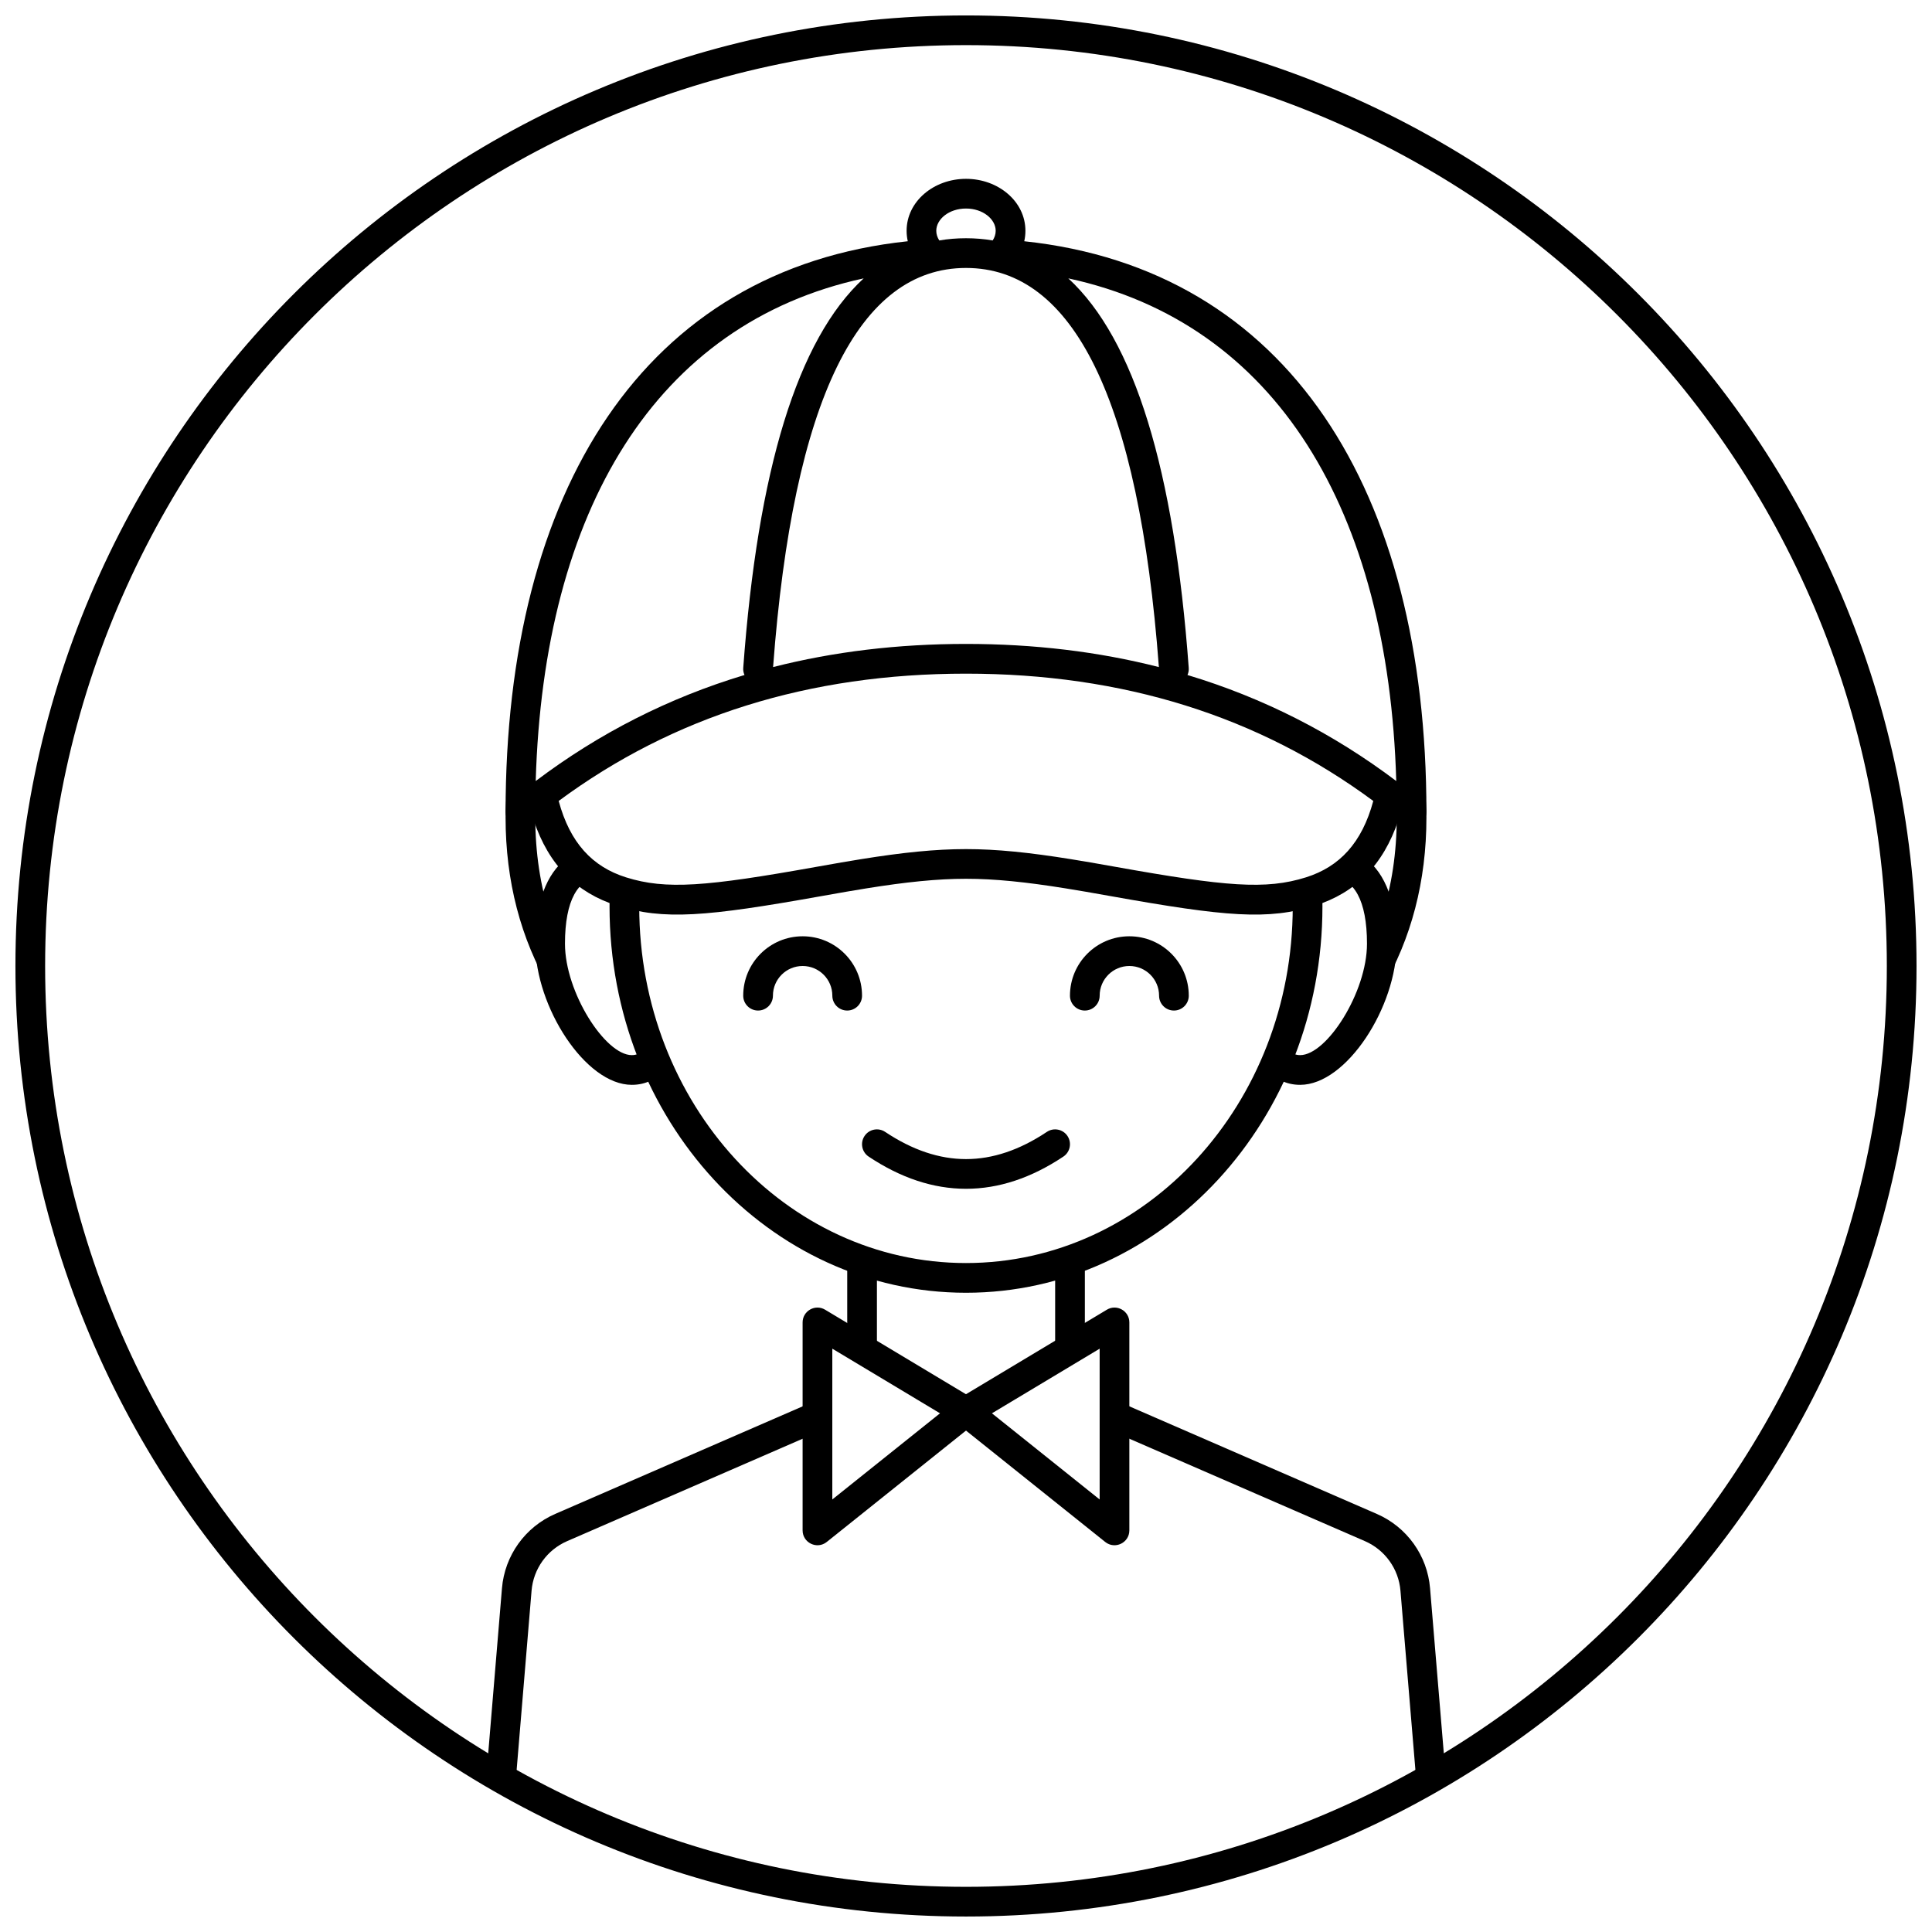
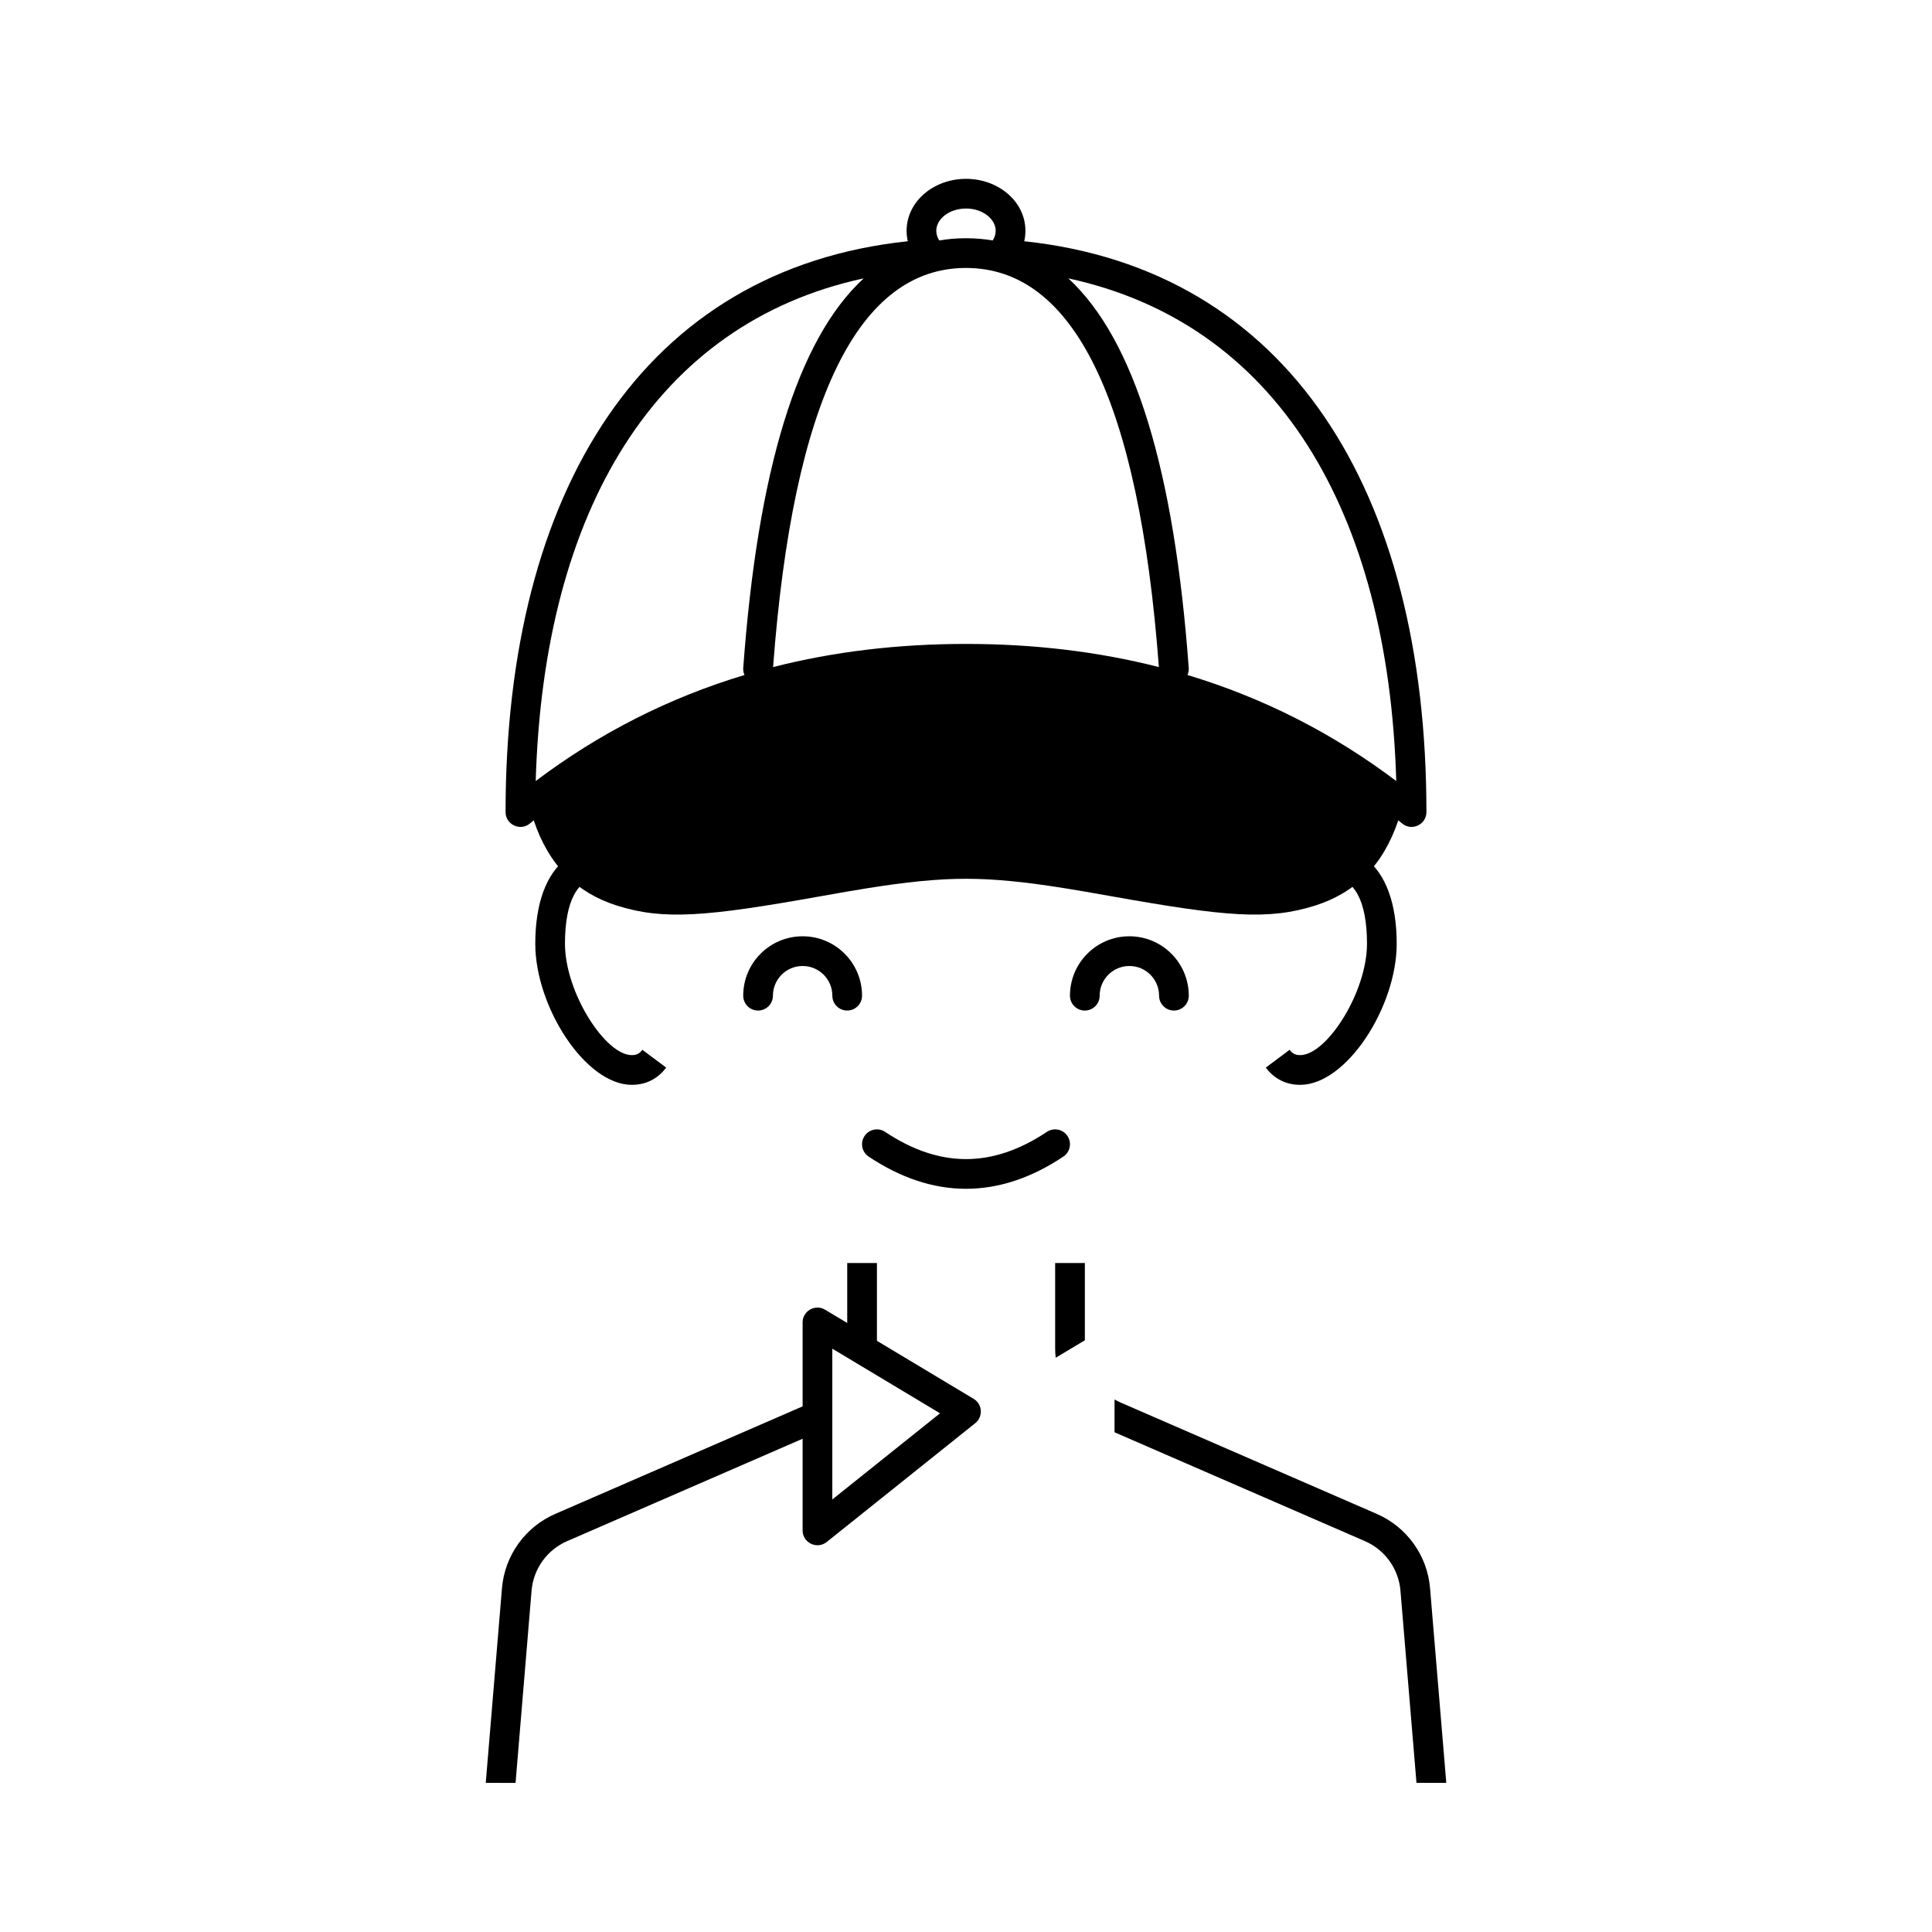
<svg xmlns="http://www.w3.org/2000/svg" width="800px" height="800px" version="1.1" viewBox="144 144 512 512">
  <defs>
    <clipPath id="a">
-       <path d="m148.09 148.09h503.81v503.81h-503.81z" />
-     </clipPath>
+       </clipPath>
  </defs>
  <g clip-path="url(#a)">
-     <path d="m400 651.9c-139.12 0-251.91-112.78-251.91-251.9 0-139.12 112.78-251.91 251.91-251.91 139.12 0 251.9 112.78 251.9 251.91 0 139.12-112.78 251.9-251.9 251.9zm0-7.871c134.77 0 244.03-109.26 244.03-244.03 0-134.78-109.26-244.04-244.03-244.04-134.78 0-244.04 109.26-244.04 244.04 0 134.77 109.26 244.03 244.04 244.03z" />
-   </g>
+     </g>
  <path d="m527.28 616.48h-7.898l-4.246-50.926c-0.48-5.777-4.098-10.82-9.41-13.133l-66.363-28.852v-8.695c0.512 0.297 1.043 0.562 1.594 0.805l67.906 29.523c7.973 3.465 13.398 11.031 14.117 19.695zm-254.55 0 4.297-51.582c0.723-8.664 6.144-16.23 14.117-19.695l67.906-29.523c0.551-0.242 1.082-0.508 1.594-0.805v8.695l-66.359 28.852c-5.316 2.312-8.934 7.356-9.414 13.133l-4.242 50.926zm151.04-112.66c-0.094-0.852-0.145-1.715-0.145-2.586v-22.52h7.875v20.469zm-55.246-4.637v-20.469h7.871v22.52c0 0.871-0.047 1.734-0.141 2.586z" />
-   <path d="m443.29 494.46v55.105c0 3.301-3.816 5.137-6.394 3.074l-39.359-31.488c-2.141-1.715-1.918-5.039 0.434-6.449l39.359-23.617c2.625-1.574 5.961 0.316 5.961 3.375zm-36.414 24.082 28.543 22.836v-39.965z" />
  <path d="m356.7 494.46v55.105c0 3.301 3.816 5.137 6.394 3.074l39.359-31.488c2.141-1.715 1.918-5.039-0.434-6.449l-39.359-23.617c-2.625-1.574-5.961 0.316-5.961 3.375zm36.418 24.082-28.547 22.836v-39.965z" />
-   <path d="m305.6 380.32c-0.043 1.305-0.066 2.617-0.066 3.934 0 56.449 42.215 102.34 94.465 102.34 52.246 0 94.461-45.887 94.461-102.34 0-1.316-0.02-2.629-0.066-3.934h-7.879c0.051 1.305 0.074 2.617 0.074 3.934 0 52.242-38.844 94.465-86.59 94.465-47.75 0-86.594-42.223-86.594-94.465 0-1.316 0.023-2.629 0.074-3.934z" />
-   <path d="m289.79 406.02c-7.793-13.18-11.809-28.512-11.809-45.379 0-2.672 0.172-5.297 0.508-7.871h7.961c-0.395 2.57-0.594 5.195-0.594 7.871 0 9.289 1.32 18.07 3.934 26.219zm220.42 0v-19.16c2.613-8.148 3.938-16.93 3.938-26.219 0-2.676-0.203-5.301-0.598-7.871h7.961c0.336 2.574 0.508 5.199 0.508 7.871 0 16.867-4.016 32.199-11.809 45.379z" />
-   <path d="m392.92 207.72c2.285-0.391 4.641-0.586 7.078-0.586 2.434 0 4.793 0.195 7.074 0.586 0.512-0.789 0.797-1.66 0.797-2.555 0-3.082-3.383-5.902-7.871-5.902-4.492 0-7.875 2.82-7.875 5.902 0 0.895 0.285 1.766 0.797 2.555zm-44.043 113.06c16.051-4.09 33.094-6.133 51.121-6.133s35.07 2.043 51.117 6.133c-5.312-71.086-22.762-105.77-51.117-105.77-28.359 0-45.805 34.688-51.121 105.77zm-7.578 2.102c-0.258-0.574-0.383-1.219-0.332-1.891 3.84-52.426 14.34-87.027 31.914-103.22-55.109 11.902-84.82 61.453-86.91 133.21 16.812-12.688 35.262-22.055 55.328-28.098zm85.816-105.11c17.57 16.195 28.07 50.797 31.91 103.22 0.051 0.672-0.074 1.316-0.332 1.891 20.066 6.043 38.516 15.41 55.328 28.098-2.09-71.758-31.801-121.31-86.906-133.21zm-11.688-9.84c69.914 7.414 106.59 66.043 106.59 151.27 0 3.328-3.883 5.156-6.445 3.031-0.34-0.281-0.676-0.559-1.016-0.832-3.988 11.879-11.355 19.215-22.066 22.594-12.402 3.914-23.582 2.949-54.102-2.504-5.379-0.961-8.535-1.508-11.926-2.051-10.586-1.703-18.855-2.555-26.461-2.555-7.609 0-15.879 0.852-26.465 2.555-3.387 0.543-6.543 1.09-11.926 2.051-30.516 5.453-41.699 6.418-54.102 2.504-10.711-3.379-18.078-10.715-22.066-22.594-0.34 0.273-0.676 0.551-1.012 0.832-2.566 2.125-6.449 0.297-6.449-3.031 0-85.23 36.676-143.86 106.59-151.27-0.203-0.891-0.312-1.812-0.312-2.766 0-7.781 7.191-13.773 15.746-13.773 8.551 0 15.742 5.992 15.742 13.773 0 0.953-0.105 1.875-0.312 2.766zm-123.37 148.33c3 11.137 8.965 17.441 17.812 20.234 10.652 3.359 21.324 2.438 50.352-2.75 5.422-0.969 8.613-1.52 12.059-2.074 10.965-1.762 19.613-2.652 27.715-2.652 8.098 0 16.75 0.891 27.711 2.652 3.445 0.555 6.637 1.105 12.059 2.074 29.031 5.188 39.699 6.109 50.352 2.75 8.848-2.793 14.812-9.098 17.816-20.234-30.418-22.496-66.355-33.738-107.94-33.738-41.586 0-77.523 11.242-107.94 33.738z" />
+   <path d="m392.92 207.72c2.285-0.391 4.641-0.586 7.078-0.586 2.434 0 4.793 0.195 7.074 0.586 0.512-0.789 0.797-1.66 0.797-2.555 0-3.082-3.383-5.902-7.871-5.902-4.492 0-7.875 2.82-7.875 5.902 0 0.895 0.285 1.766 0.797 2.555zm-44.043 113.06c16.051-4.09 33.094-6.133 51.121-6.133s35.07 2.043 51.117 6.133c-5.312-71.086-22.762-105.77-51.117-105.77-28.359 0-45.805 34.688-51.121 105.77zm-7.578 2.102c-0.258-0.574-0.383-1.219-0.332-1.891 3.84-52.426 14.34-87.027 31.914-103.22-55.109 11.902-84.82 61.453-86.91 133.21 16.812-12.688 35.262-22.055 55.328-28.098zm85.816-105.11c17.57 16.195 28.07 50.797 31.91 103.22 0.051 0.672-0.074 1.316-0.332 1.891 20.066 6.043 38.516 15.41 55.328 28.098-2.09-71.758-31.801-121.31-86.906-133.21zm-11.688-9.84c69.914 7.414 106.59 66.043 106.59 151.27 0 3.328-3.883 5.156-6.445 3.031-0.34-0.281-0.676-0.559-1.016-0.832-3.988 11.879-11.355 19.215-22.066 22.594-12.402 3.914-23.582 2.949-54.102-2.504-5.379-0.961-8.535-1.508-11.926-2.051-10.586-1.703-18.855-2.555-26.461-2.555-7.609 0-15.879 0.852-26.465 2.555-3.387 0.543-6.543 1.09-11.926 2.051-30.516 5.453-41.699 6.418-54.102 2.504-10.711-3.379-18.078-10.715-22.066-22.594-0.34 0.273-0.676 0.551-1.012 0.832-2.566 2.125-6.449 0.297-6.449-3.031 0-85.23 36.676-143.86 106.59-151.27-0.203-0.891-0.312-1.812-0.312-2.766 0-7.781 7.191-13.773 15.746-13.773 8.551 0 15.742 5.992 15.742 13.773 0 0.953-0.105 1.875-0.312 2.766zm-123.37 148.33z" />
  <path d="m505.86 371.5c5.336 4.008 8.281 11.883 8.281 22.598 0 16.688-13.273 37.395-25.586 37.395-3.781 0-6.898-1.621-9.102-4.57l6.305-4.715c0.742 0.996 1.543 1.41 2.797 1.41 7.043 0 17.711-16.645 17.711-29.52 0-11.578-3.477-17.223-9.082-17.68zm-211.73 0 8.676 4.918c-5.606 0.457-9.082 6.102-9.082 17.68 0 12.875 10.668 29.52 17.711 29.52 1.258 0 2.055-0.414 2.801-1.41l6.305 4.715c-2.207 2.949-5.324 4.57-9.105 4.57-12.312 0-25.582-20.707-25.582-37.395 0-10.715 2.941-18.59 8.277-22.598z" />
  <path d="m378.57 443.96c-1.809-1.207-4.254-0.719-5.457 1.09-1.207 1.809-0.719 4.254 1.09 5.461 8.488 5.66 17.109 8.531 25.801 8.531 8.688 0 17.309-2.871 25.797-8.531 1.809-1.207 2.297-3.652 1.094-5.461-1.207-1.809-3.652-2.297-5.461-1.09-7.254 4.836-14.379 7.211-21.43 7.211-7.055 0-14.18-2.375-21.434-7.211z" />
  <path d="m372.45 407.87c0 2.172-1.762 3.934-3.934 3.934-2.176 0-3.938-1.762-3.938-3.934 0-4.348-3.523-7.871-7.871-7.871s-7.871 3.523-7.871 7.871c0 2.172-1.766 3.934-3.938 3.934-2.176 0-3.938-1.762-3.938-3.934 0-8.695 7.051-15.746 15.746-15.746s15.742 7.051 15.742 15.746z" />
  <path d="m459.04 407.87c0 2.172-1.762 3.934-3.938 3.934-2.172 0-3.934-1.762-3.934-3.934 0-4.348-3.527-7.871-7.875-7.871-4.348 0-7.871 3.523-7.871 7.871 0 2.172-1.762 3.934-3.934 3.934-2.176 0-3.938-1.762-3.938-3.934 0-8.695 7.047-15.746 15.742-15.746 8.695 0 15.746 7.051 15.746 15.746z" />
</svg>